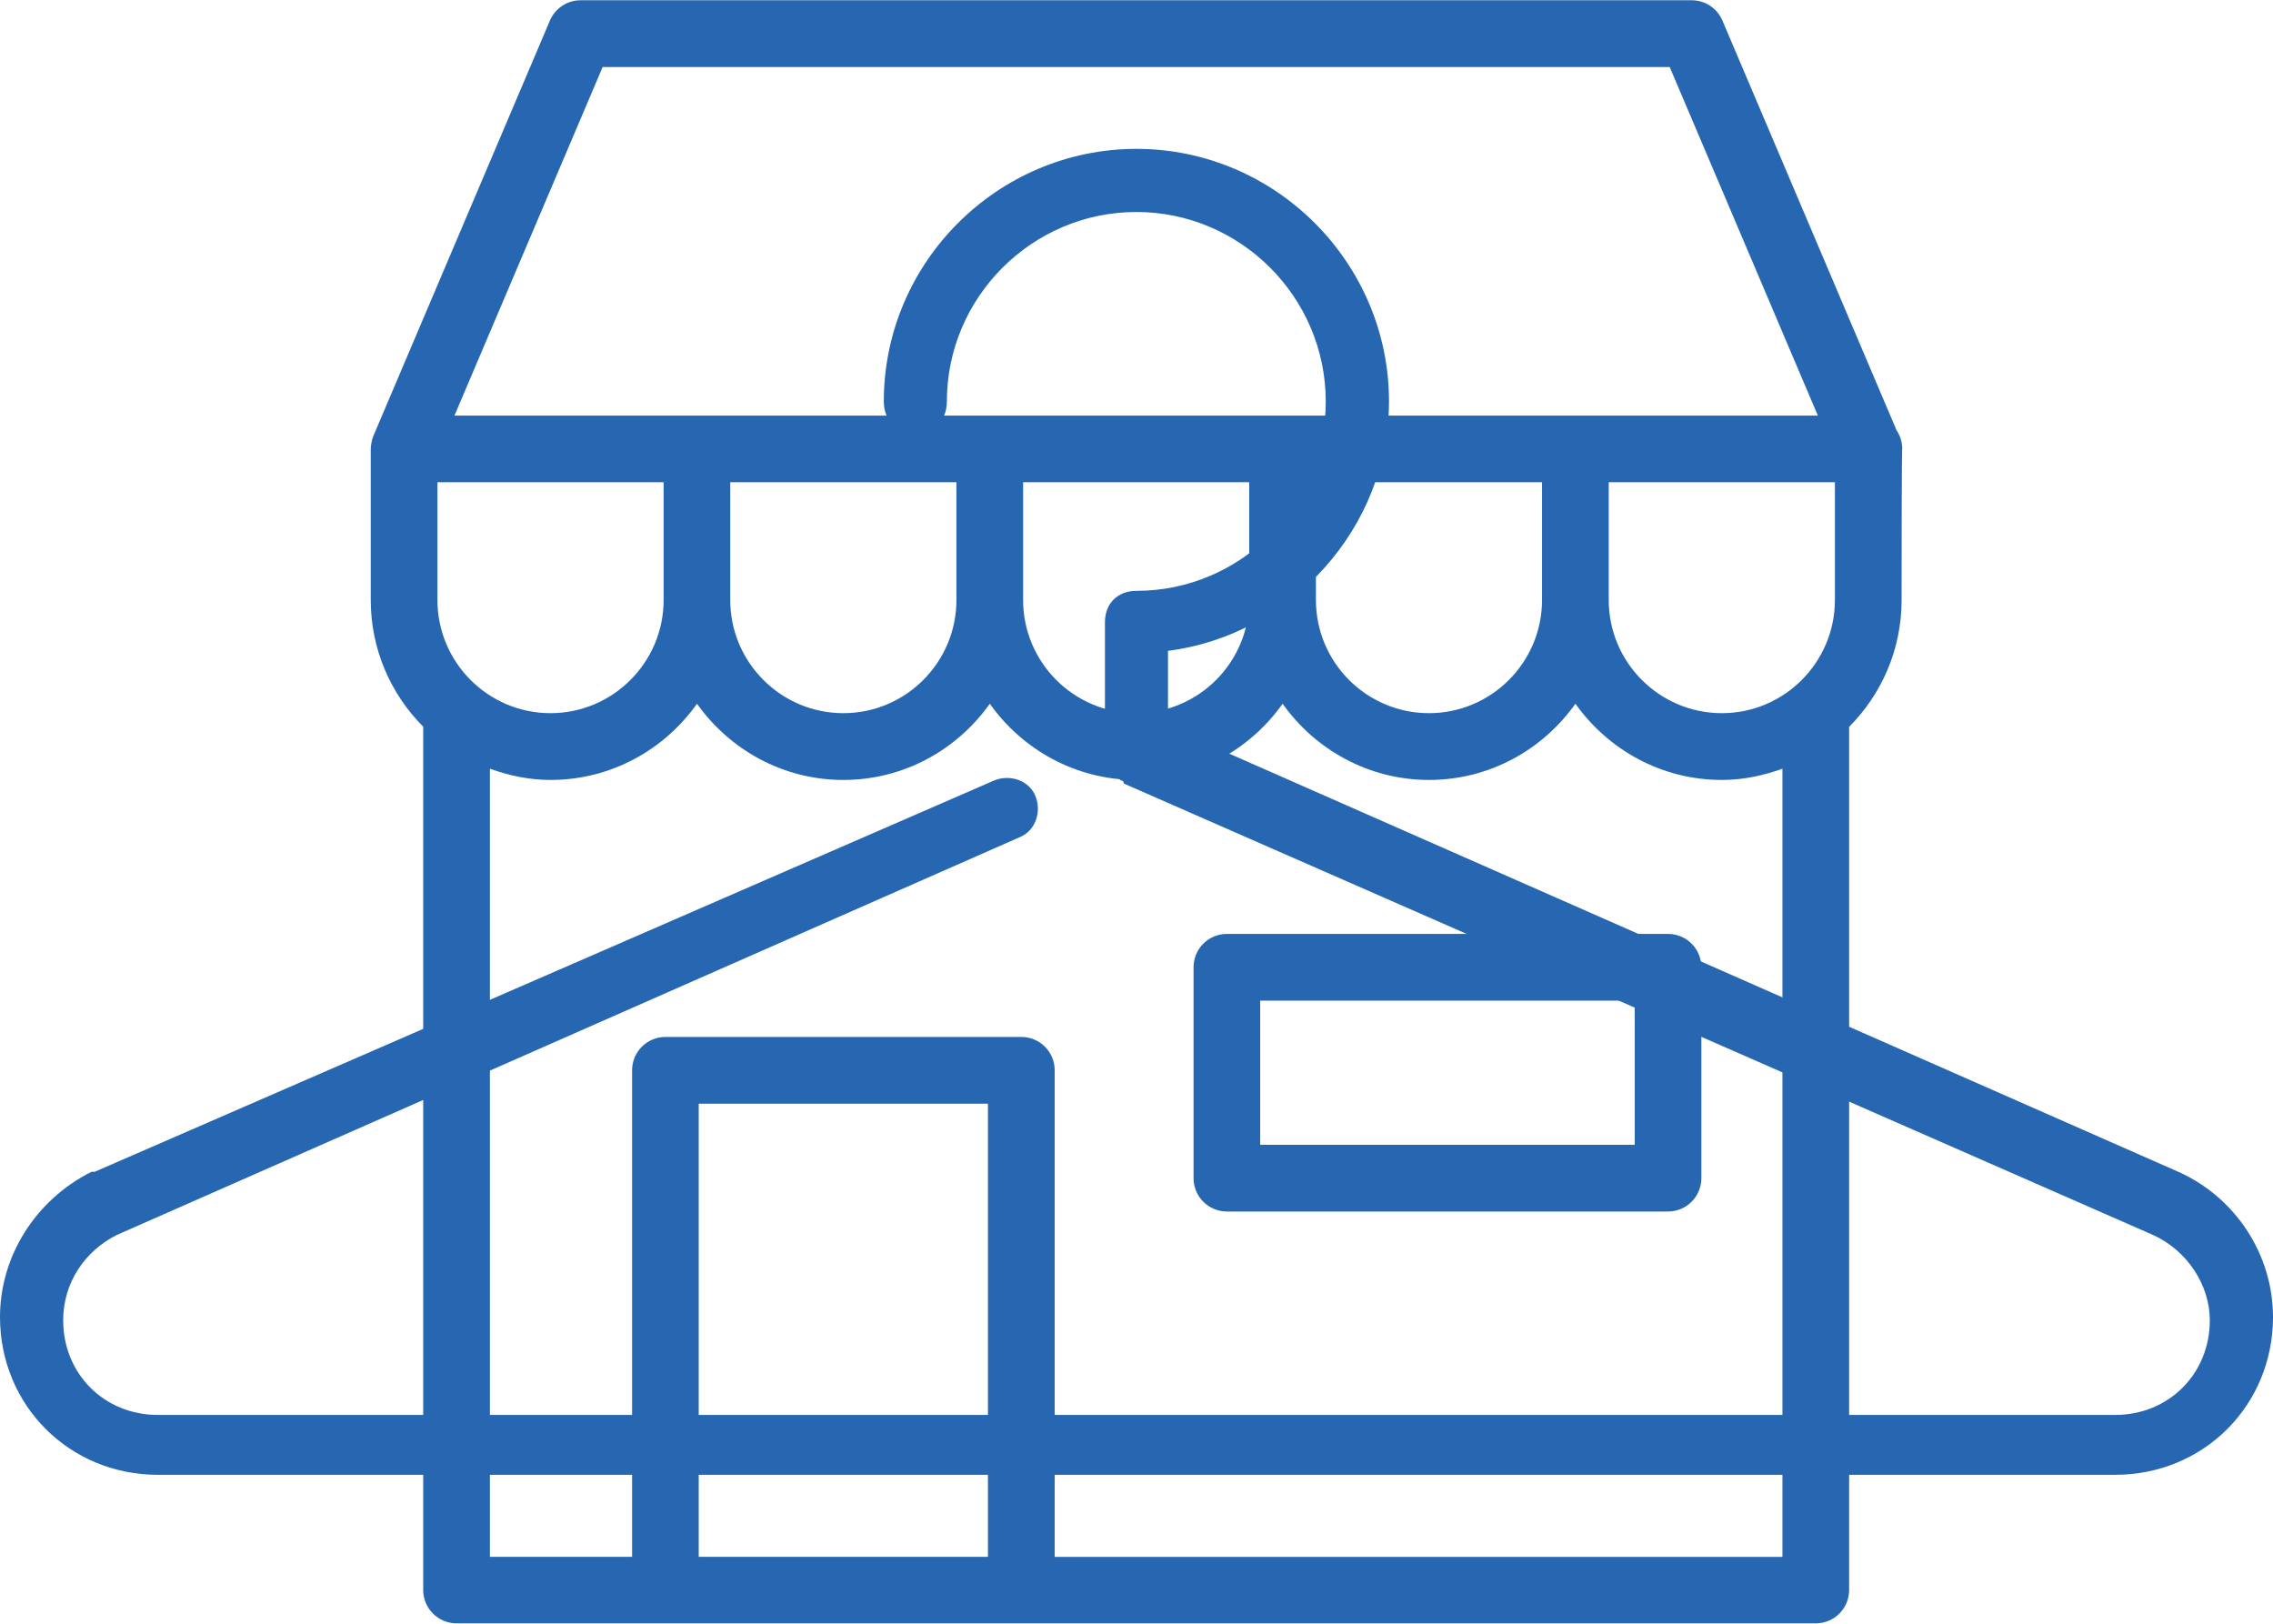
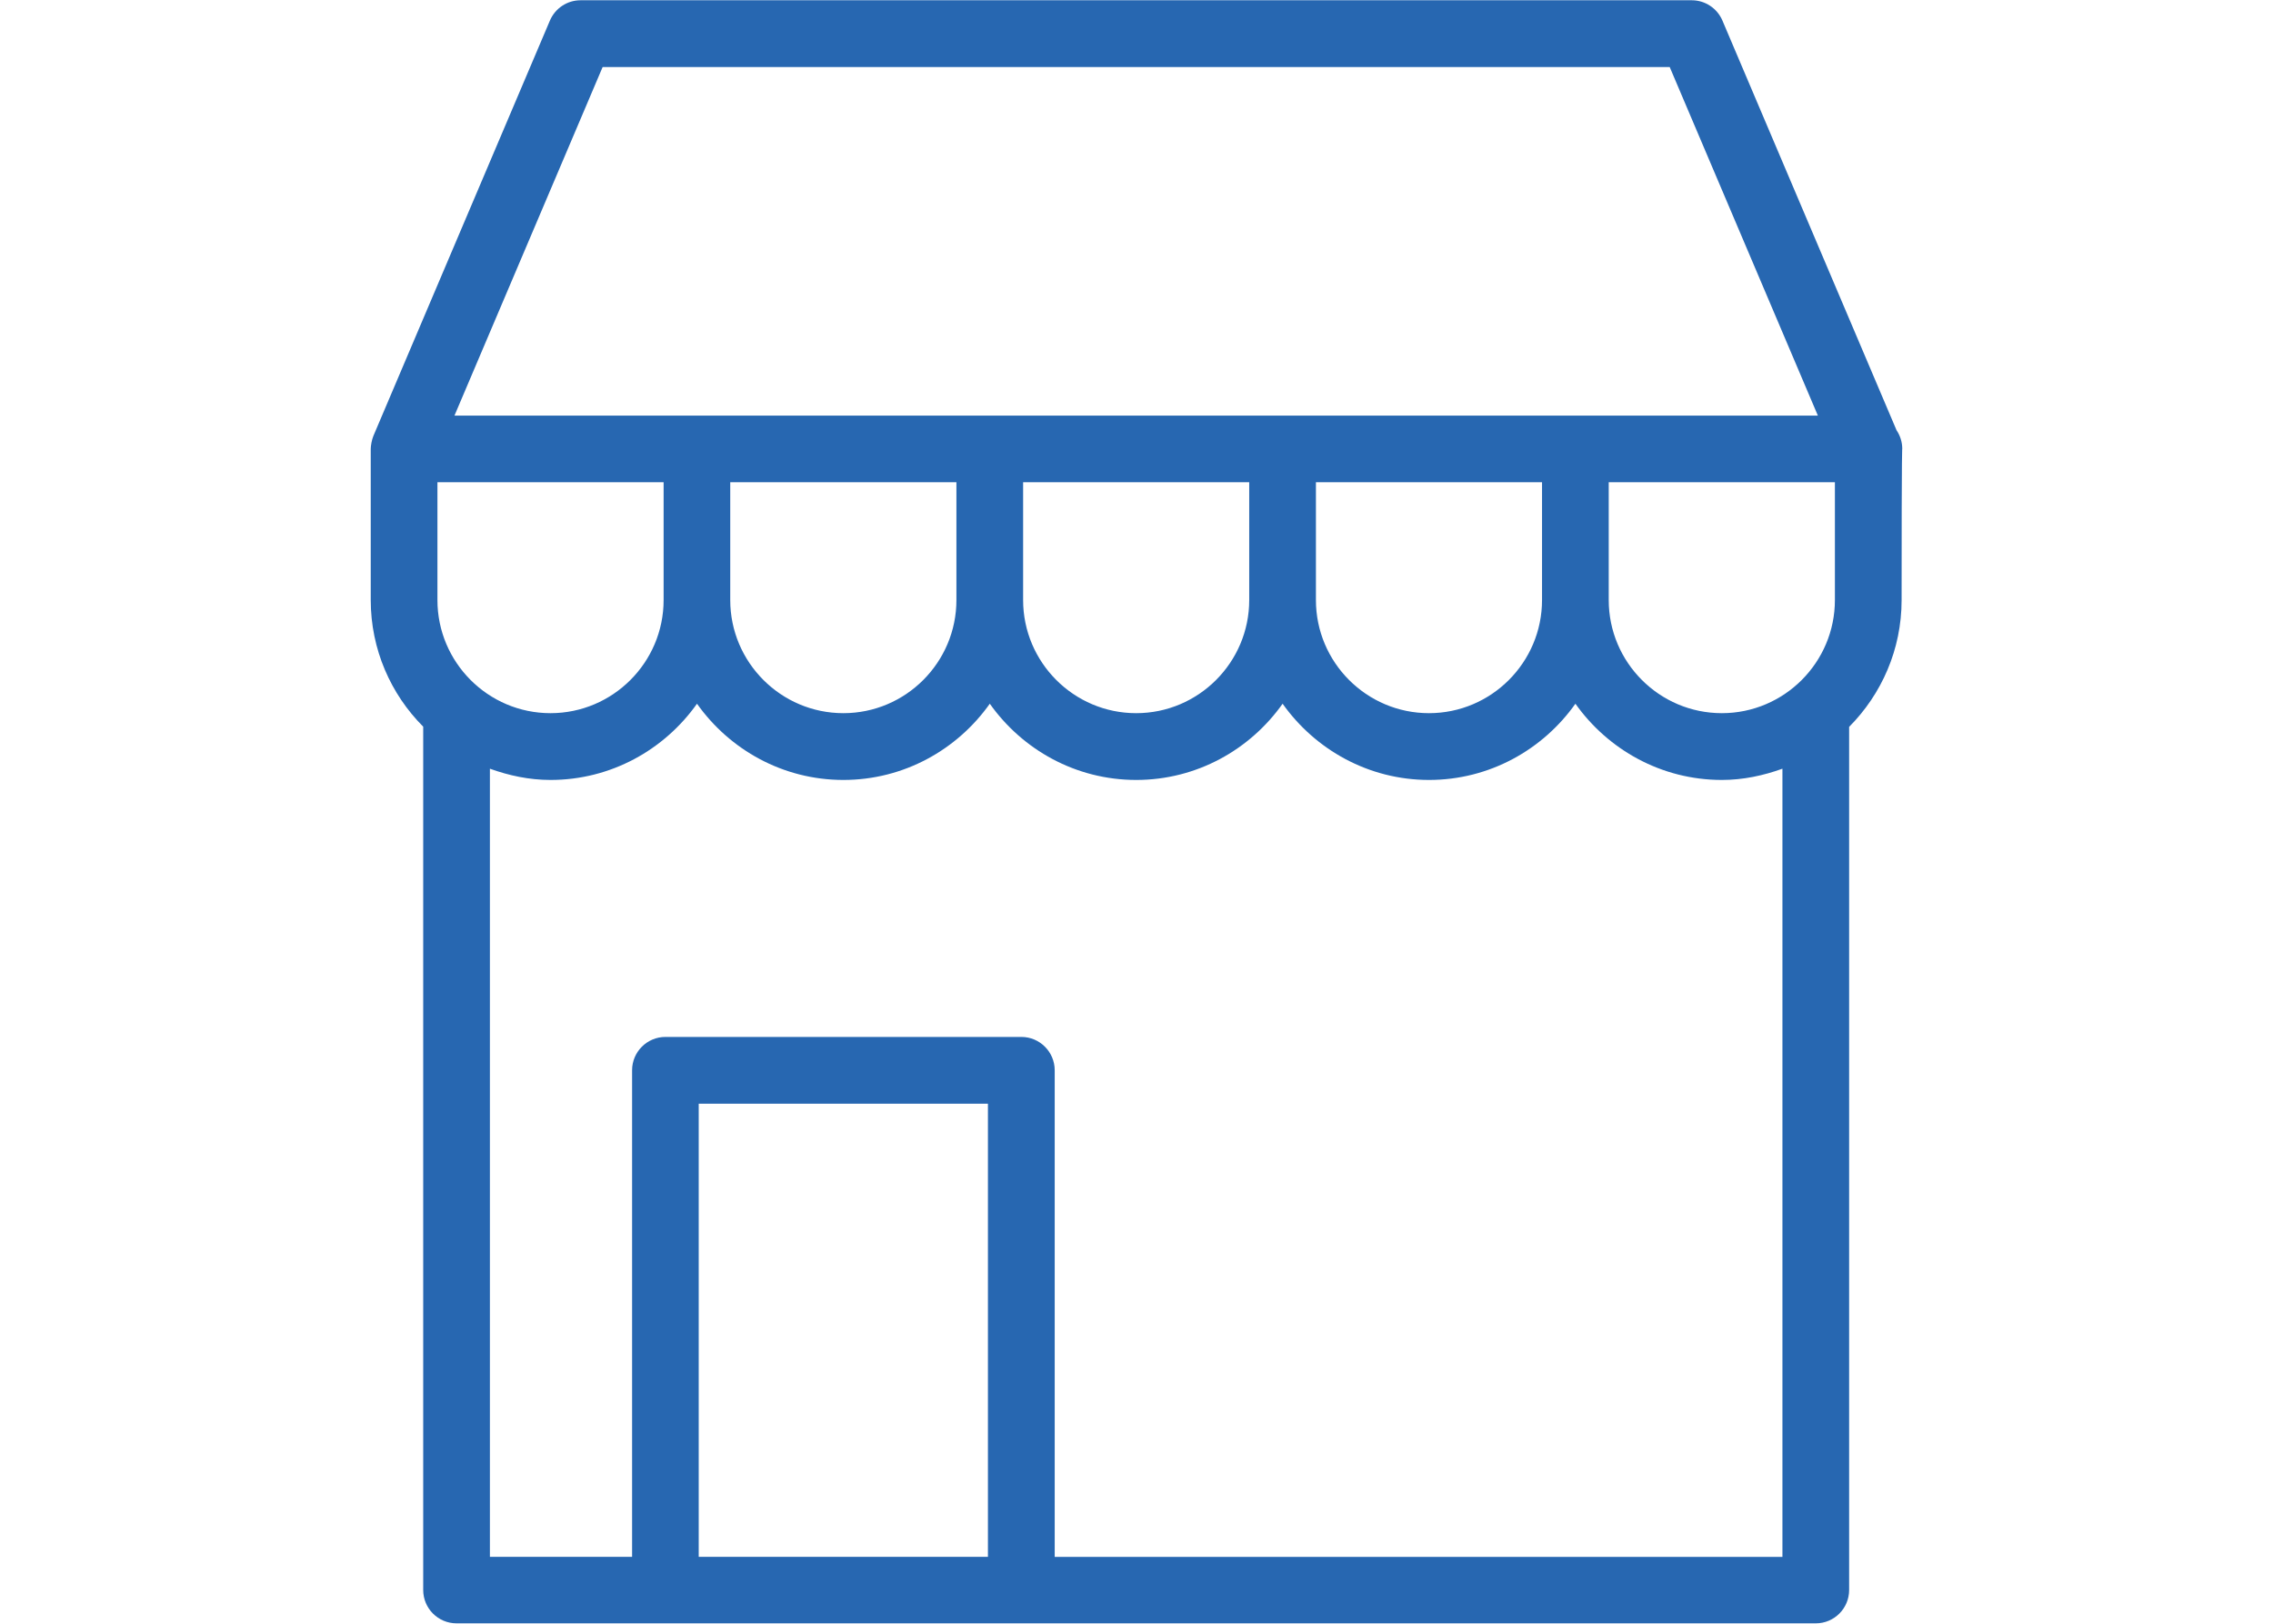
<svg xmlns="http://www.w3.org/2000/svg" xmlns:xlink="http://www.w3.org/1999/xlink" version="1.1" id="Layer_1" x="0px" y="0px" width="35px" height="25px" viewBox="0 0 35 25" enable-background="new 0 0 35 25" xml:space="preserve">
  <symbol id="New_Symbol" viewBox="-11.515 -12.203 23.03 24.405">
    <path fill="#2767B1" d="M-1.23-11.202v7.316c0,0.276-0.225,0.501-0.501,0.501h-5.353c-0.276,0-0.501-0.225-0.501-0.501v-7.316   h-2.138V0.648c0.286-0.103,0.59-0.169,0.912-0.169c0.91,0,1.712,0.455,2.202,1.146c0.49-0.691,1.292-1.146,2.201-1.146   c0.91,0,1.712,0.455,2.202,1.146c0.49-0.691,1.292-1.146,2.202-1.146c0.909,0,1.711,0.455,2.201,1.146   c0.491-0.691,1.293-1.146,2.202-1.146c0.909,0,1.711,0.455,2.201,1.146C7.09,0.935,7.892,0.479,8.802,0.479   c0.321,0,0.625,0.066,0.911,0.169v-11.851H-1.23z M-6.583-4.389h4.349v-6.813h-4.349V-4.389z M-8.028,11.198H8.018l2.228-5.241   h-20.502L-8.028,11.198z M-7.111,3.184c0-0.937-0.763-1.701-1.701-1.701s-1.7,0.764-1.7,1.701v1.771h3.401V3.184z M-2.708,3.184   c0-0.937-0.762-1.701-1.7-1.701s-1.701,0.764-1.701,1.701v1.771h3.401V3.184z M1.695,3.184c0-0.937-0.762-1.701-1.7-1.701   s-1.7,0.764-1.7,1.701v1.771h3.4V3.184z M6.098,3.184c0-0.937-0.762-1.701-1.7-1.701s-1.7,0.764-1.7,1.701v1.771h3.4V3.184z    M10.502,3.184c0-0.937-0.762-1.701-1.7-1.701S7.101,2.246,7.101,3.184v1.771h3.401V3.184z M11.429,5.737l-2.618,6.159   c-0.079,0.186-0.261,0.306-0.461,0.306H-8.36c-0.201,0-0.382-0.12-0.461-0.306l-2.654-6.244V5.651c0-0.001,0-0.002-0.001-0.002   C-11.5,5.592-11.515,5.5-11.515,5.457V3.185c0-0.743,0.302-1.417,0.789-1.905v-12.981c0-0.276,0.224-0.501,0.501-0.501h20.44   c0.277,0,0.501,0.225,0.501,0.501V1.277c0.487,0.49,0.789,1.163,0.789,1.906c0,2.424,0.01,2.272,0.01,2.272   C11.515,5.561,11.483,5.657,11.429,5.737z" />
-     <path fill="#2767B1" d="M7.492-5.007H1.86v2.168h5.632V-5.007z M7.993-1.836H1.359c-0.277,0-0.501-0.224-0.501-0.501v-3.172   c0-0.276,0.224-0.501,0.501-0.501h6.634c0.277,0,0.501,0.225,0.501,0.501v3.172C8.494-2.06,8.27-1.836,7.993-1.836" />
  </symbol>
  <g id="consumer-goods" display="none">
    <path display="inline" fill="#2767B1" d="M18.733,10.248c0.074,0.191,0.25,0.305,0.435,0.305c0.055,0,0.11-0.009,0.167-0.028   c0.238-0.097,0.349-0.375,0.258-0.625l-0.379-1.008l0.968-0.395l1.725,4.613l-2.822,1.144L17.36,9.64l0.995-0.403L18.733,10.248z    M12.507,23.951V6.843l1.799-0.221c-0.157,0.635-0.232,1.287-0.232,1.922c0,0.268,0.212,0.48,0.472,0.48   c0.258,0,0.46-0.212,0.46-0.48c0-0.683,0.111-1.374,0.306-2.047l1.938-0.24l0.774,2.077L16.604,8.91l-0.26,0.624l2.058,5.516   l0.601,0.271l3.68-1.489l0.259-0.625l-2.057-5.518l-0.601-0.269l-1.393,0.568l-0.691-1.835l3.8-0.463   c-0.109,0.712-0.212,1.472-0.212,2.27c0,0.269,0.204,0.48,0.462,0.48s0.461-0.211,0.461-0.48c0-0.817,0.11-1.634,0.239-2.384   l1.236-0.154l0.829,16.715L12.507,23.951z M9.758,5.565l2.224,0.327l-0.185,0.155l-0.019,0.019   c-0.017,0.009-0.027,0.028-0.038,0.038c-0.009,0.01-0.018,0.019-0.018,0.029c-0.009,0.009-0.018,0.028-0.027,0.038   c-0.009,0.009-0.009,0.019-0.019,0.038c-0.008,0.02-0.008,0.029-0.018,0.049c0,0.009-0.008,0.028-0.008,0.038   c0,0.02-0.01,0.03-0.01,0.049c0,0.008-0.027,0.028-0.027,0.038c0,0.009-0.029,0.02-0.029,0.02v17.375l-2.241-0.971L9.758,5.565z    M13.283,1.999c0.368-0.471,1.023-1.038,2.038-1.038c0.737,0,1.237,0.5,1.707,1.191c-0.563,0.481-1.061,1.068-1.477,1.703   l-2.987,0.317C12.534,3.44,12.801,2.614,13.283,1.999z M22.203,2.01c0.184,0.239,0.23,0.624,0.203,1.115h-0.038L19.03,3.479   c-0.259-0.318-0.49-0.691-0.738-1.085c0.802-0.51,1.678-0.789,2.563-0.789C21.539,1.605,21.991,1.741,22.203,2.01z M17.545,2.96   c0.128,0.212,0.266,0.434,0.406,0.634L16.806,3.72C17.037,3.44,17.287,3.191,17.545,2.96z M13.521,5.432   c-0.046-0.183-0.203-0.318-0.379-0.347l-0.037-0.01l1.855-0.202c-0.12,0.241-0.221,0.49-0.314,0.742l-1.153,0.144   C13.54,5.663,13.55,5.546,13.521,5.432z M15.698,5.489c0.111-0.249,0.24-0.49,0.379-0.731l2.665-0.288   c0.111,0.029,0.231,0.019,0.332-0.038l2.399-0.26c0,0.02,0.009,0.038,0.009,0.048c0.047,0.164,0.166,0.299,0.324,0.336l0.369,0.106   v0.02L15.698,5.489z M25.081,4.854V4.834c0-0.021,0-0.038-0.009-0.057c0-0.01-0.009-0.029-0.009-0.04   c-0.011-0.019-0.011-0.028-0.02-0.047c-0.009-0.01-0.009-0.029-0.02-0.038c-0.01-0.02-0.018-0.03-0.026-0.048   c-0.01-0.009-0.019-0.019-0.019-0.028c-0.009-0.02-0.027-0.03-0.036-0.04c-0.009-0.01-0.009-0.017-0.02-0.017h-0.009   c-0.019-0.011-0.027-0.02-0.046-0.03C24.859,4.48,24.85,4.48,24.84,4.47c-0.017-0.009-0.026-0.009-0.045-0.02   c-0.009-0.009-0.028-0.009-0.036-0.018h-0.011l-1.521-0.435c0.156-1.056,0.185-1.958-0.313-2.593c-0.397-0.5-1.07-0.75-2.058-0.75   c-1.126,0-2.169,0.355-3.082,0.941C17.185,0.75,16.456,0,15.321,0c-1.079,0-2.049,0.5-2.75,1.395   c-0.646,0.816-0.986,1.902-0.94,2.883L9.259,4.537c-0.018,0-0.028,0.009-0.036,0.009c-0.01,0-0.027,0-0.037,0.01   c-0.02,0-0.028,0.009-0.038,0.02C9.139,4.585,9.121,4.585,9.112,4.595c-0.01,0.009-0.028,0.018-0.038,0.018   c-0.009,0.01-0.018,0.01-0.036,0.021C9.029,4.643,9.02,4.653,9.001,4.662l-0.027,0.03c-0.009,0.009-0.02,0.027-0.027,0.038   c-0.01,0.009-0.02,0.019-0.02,0.028c-0.008,0.011-0.018,0.03-0.018,0.039C8.9,4.805,8.9,4.814,8.89,4.834   C8.881,4.854,8.881,4.864,8.872,4.883c0,0.009-0.009,0.028-0.009,0.038c0,0.021,0,0.041-0.009,0.05v0.037L8.447,23.145   c0,0.201,0.11,0.385,0.286,0.452l3.193,1.363h0.01c0.016,0.01,0.037,0.01,0.054,0.021c0.009,0,0.019,0.01,0.029,0.01   c0.017,0,0.044,0.01,0.063,0.01h0.019h0.028h0.036l13.433-1.96c0.24-0.041,0.405-0.251,0.397-0.501L25.081,4.854z" />
  </g>
  <use xlink:href="#New_Symbol" width="23.03" height="24.405" id="retail" x="-11.515" y="-12.203" transform="matrix(1.024 0 0 -1.024 17.5 12.499)" display="none" overflow="visible" />
-   <path id="fashion" fill="#2767B1" d="M33.541,18.041l-15.556-6.853v-1.167c1.896-0.243,3.403-1.896,3.403-3.84  c0-2.139-1.751-3.889-3.889-3.889c-2.14,0-3.89,1.75-3.89,3.889c0,0.291,0.195,0.486,0.486,0.486c0.292,0,0.485-0.195,0.485-0.486  c0-1.604,1.313-2.917,2.918-2.917c1.604,0,2.916,1.313,2.916,2.917S19.104,9.097,17.5,9.097c-0.292,0-0.486,0.195-0.486,0.486v1.945  v0.048c0,0.049,0,0.097,0.048,0.146c0,0.049,0.049,0.049,0.049,0.098s0.047,0.049,0.047,0.096l0.099,0.099c0,0,0.048,0,0.048,0.049  l15.848,6.95c0.534,0.244,0.874,0.779,0.874,1.314c0,0.824-0.632,1.457-1.458,1.457H2.431c-0.827,0-1.458-0.633-1.458-1.457  c0-0.584,0.339-1.07,0.826-1.314l13.902-6.124c0.243-0.098,0.341-0.39,0.243-0.632c-0.097-0.243-0.388-0.34-0.632-0.243  L1.459,18.041H1.41C0.536,18.479,0,19.354,0,20.277c0,1.361,1.069,2.43,2.431,2.43h30.138c1.361,0,2.431-1.066,2.431-2.43  C34.999,19.307,34.416,18.432,33.541,18.041z" />
  <g id="car" display="none">
    <path display="inline" fill="#2767B1" d="M15.348,19.297c-0.439-1.595-0.859-2.693-1.252-3.271   c-0.601-0.89-2.997-2.846-4.464-3.105c-0.351-0.06-0.621-0.023-0.808,0.112c-0.111,0.077-0.184,0.16-0.22,0.247   c-0.115,0.287,0.063,0.979,2.553,2.396c0.05,0.025,0.091,0.051,0.125,0.07c0.103,0.061,0.137,0.189,0.077,0.29   c-0.06,0.102-0.19,0.135-0.294,0.076c-0.032-0.019-0.073-0.042-0.122-0.07c-1.342-0.763-3.072-1.883-2.757-2.865   c-0.127-1.069-0.856-2.861-1.518-3.724C6.39,9.091,6.078,8.861,5.832,8.836C5.707,8.824,5.591,8.863,5.48,8.957   c-0.248,0.213-0.29,1.348,0.203,3.338c0.413,1.667,1.036,3.246,1.48,3.757c0.656,0.751,1.296,1.075,1.915,1.391   c0.951,0.481,1.848,0.936,2.68,2.707C12.626,19.845,14.454,19.382,15.348,19.297z" />
    <path display="inline" fill="#2767B1" d="M11.777,5.182c0.066-0.245,0.293-0.426,0.563-0.426c0,0,0.001,0,0.002,0   c-0.447-0.326-0.737-0.85-0.737-1.44c0-0.018,0.002-0.036,0.002-0.054c-0.453,0.361-0.722,0.906-0.722,1.494   c0,0.274,0.06,0.544,0.172,0.792C11.274,5.385,11.518,5.262,11.777,5.182z" />
    <path display="inline" fill="#2767B1" d="M13.259,22.297c-0.115,0.089-0.256,0.137-0.397,0.137c-0.196,0-0.377-0.087-0.498-0.237   c-0.105-0.13-0.153-0.294-0.134-0.462c0.02-0.166,0.103-0.313,0.235-0.416c0.109-0.089,0.252-0.14,0.397-0.14   c0.193,0,0.376,0.088,0.496,0.239C13.577,21.685,13.533,22.08,13.259,22.297z M16.186,20.094c-0.066-0.194-0.131-0.378-0.565-0.385   h-0.026c-0.742,0-3.073,0.593-3.869,0.907c-0.335,0.133-0.534,0.274-0.589,0.421c-0.063,0.252,0.484,1.722,0.779,2.51   c0.196,0.53,0.367,0.987,0.432,1.233c0.019,0.073,0.045,0.167,0.067,0.218c0.012-0.004,0.025-0.011,0.044-0.02   c0.536-0.261,1.077-0.791,1.65-1.353c0.545-0.534,1.109-1.087,1.717-1.444c0.077-0.048,0.154-0.091,0.229-0.133   c0.253-0.14,0.493-0.272,0.547-0.424c0.067-0.19-0.226-1.005-0.336-1.312C16.234,20.229,16.208,20.153,16.186,20.094z" />
    <path display="inline" fill="#2767B1" d="M12.187,5.33v0.012c0.006,0.079,0.072,0.139,0.153,0.139c0.082,0,0.149-0.067,0.149-0.151   c0-0.082-0.069-0.148-0.149-0.148C12.255,5.182,12.187,5.248,12.187,5.33" />
    <path display="inline" fill="#2767B1" d="M12.862,21.603c-0.032,0-0.082,0.009-0.127,0.047c-0.045,0.034-0.073,0.081-0.078,0.133   c-0.007,0.055,0.009,0.107,0.043,0.15c0.04,0.048,0.099,0.076,0.161,0.076c0.033,0,0.084-0.009,0.133-0.044   c0.084-0.067,0.099-0.195,0.026-0.283C12.981,21.631,12.924,21.603,12.862,21.603" />
    <path display="inline" fill="#2767B1" d="M22.635,22.198c-0.121,0.15-0.303,0.236-0.496,0.236c-0.144,0-0.279-0.046-0.396-0.134   c-0.135-0.107-0.217-0.257-0.235-0.424c-0.018-0.166,0.03-0.331,0.135-0.46c0.118-0.149,0.299-0.237,0.493-0.237   c0.144,0,0.285,0.05,0.397,0.14c0.133,0.104,0.216,0.25,0.236,0.414C22.789,21.901,22.742,22.066,22.635,22.198z M23.272,20.617   c-0.793-0.316-3.124-0.908-3.87-0.908h-0.024c-0.438,0.008-0.501,0.198-0.563,0.384c-0.021,0.063-0.049,0.141-0.081,0.228   c-0.11,0.305-0.403,1.115-0.334,1.306c0.054,0.152,0.295,0.285,0.55,0.428c0.074,0.04,0.151,0.082,0.226,0.126   c0.606,0.36,1.171,0.912,1.715,1.446c0.574,0.562,1.114,1.092,1.649,1.353c0.021,0.01,0.035,0.016,0.047,0.021   c0.022-0.054,0.047-0.15,0.064-0.219c0.066-0.248,0.237-0.707,0.436-1.239c0.294-0.787,0.84-2.254,0.777-2.51   C23.809,20.891,23.61,20.749,23.272,20.617z" />
    <path display="inline" fill="#2767B1" d="M29.521,8.959c-0.11-0.096-0.228-0.135-0.354-0.122c-0.246,0.025-0.56,0.255-0.836,0.616   c-0.659,0.863-1.388,2.658-1.52,3.723c0.32,0.983-1.41,2.104-2.752,2.867c-0.048,0.028-0.091,0.051-0.123,0.07   c-0.034,0.02-0.072,0.028-0.108,0.028c-0.073,0-0.146-0.038-0.186-0.104c-0.061-0.102-0.026-0.232,0.076-0.291   c0.034-0.02,0.076-0.044,0.125-0.071c2.49-1.417,2.666-2.109,2.549-2.396c0-0.002,0-0.006-0.002-0.008   c-0.034-0.084-0.104-0.161-0.211-0.24c-0.188-0.134-0.461-0.171-0.812-0.11c-1.464,0.256-3.861,2.215-4.467,3.104   c-0.543,0.805-1.028,2.463-1.251,3.272c0.897,0.085,2.724,0.546,3.591,0.854c0.83-1.771,1.729-2.227,2.678-2.708   c0.621-0.313,1.263-0.639,1.917-1.391c0.444-0.511,1.069-2.09,1.481-3.756C29.809,10.305,29.769,9.17,29.521,8.959z" />
    <path display="inline" fill="#2767B1" d="M14.028,2.059c0,0.083,0.064,0.148,0.15,0.148c0.082,0,0.149-0.066,0.149-0.148   s-0.067-0.148-0.149-0.148C14.093,1.911,14.028,1.976,14.028,2.059" />
    <path display="inline" fill="#2767B1" d="M22.268,21.652c-0.001-0.001-0.003-0.002-0.004-0.003   c-0.048-0.037-0.096-0.047-0.128-0.047c-0.062,0-0.118,0.028-0.154,0.076c-0.036,0.045-0.053,0.099-0.047,0.152   s0.033,0.102,0.075,0.137c0.034,0.026,0.08,0.041,0.128,0.041c0.063,0,0.122-0.028,0.162-0.077   c0.033-0.042,0.049-0.094,0.042-0.148C22.337,21.732,22.31,21.685,22.268,21.652" />
    <path display="inline" fill="#2767B1" d="M14.699,9.612c0-0.086-0.064-0.148-0.151-0.148c-0.083,0-0.15,0.067-0.15,0.148   s0.07,0.148,0.15,0.148C14.632,9.76,14.699,9.693,14.699,9.612" />
    <path display="inline" fill="#2767B1" d="M13.521,7.512c0-0.082-0.068-0.148-0.151-0.148c-0.081,0-0.143,0.059-0.149,0.139v0.009   c0,0.083,0.066,0.148,0.149,0.148C13.454,7.66,13.521,7.594,13.521,7.512" />
    <path display="inline" fill="#2767B1" d="M14.043,4.87c0-0.082-0.069-0.148-0.154-0.148c-0.081,0-0.149,0.067-0.149,0.148   s0.068,0.148,0.149,0.148C13.974,5.018,14.043,4.952,14.043,4.87" />
    <path display="inline" fill="#2767B1" d="M15.52,4.041c0-0.081-0.069-0.148-0.15-0.148c-0.083,0-0.15,0.066-0.15,0.148   c0,0.082,0.067,0.148,0.15,0.148C15.451,4.189,15.52,4.121,15.52,4.041" />
    <path display="inline" fill="#2767B1" d="M18.592,10.368c0-0.082,0.067-0.149,0.148-0.149c0.046,0,0.084,0.021,0.108,0.042   c0.029,0.029,0.045,0.068,0.045,0.107c0,0.083-0.067,0.151-0.153,0.151C18.658,10.52,18.592,10.451,18.592,10.368 M18.992,2.39   c-0.029,0.029-0.069,0.046-0.112,0.046c-0.082,0-0.149-0.067-0.149-0.151c0-0.084,0.067-0.152,0.149-0.152   c0.085,0,0.154,0.067,0.154,0.152C19.034,2.329,19.012,2.366,18.992,2.39 M23.958,2.176c0.085,0,0.151,0.066,0.151,0.151   s-0.066,0.15-0.151,0.15c-0.084,0-0.153-0.067-0.153-0.15C23.805,2.243,23.874,2.176,23.958,2.176 M22.366,3.285   c0.085,0,0.152,0.066,0.152,0.148c0,0.085-0.067,0.152-0.152,0.152s-0.153-0.067-0.153-0.152   C22.213,3.352,22.281,3.285,22.366,3.285 M23.287,4.549c0.085,0,0.153,0.068,0.153,0.152c0,0.083-0.068,0.151-0.153,0.151   s-0.153-0.068-0.153-0.151C23.134,4.617,23.202,4.549,23.287,4.549 M23.801,6.184c0.084,0,0.153,0.067,0.153,0.152   c0,0.083-0.069,0.151-0.153,0.151c-0.083,0-0.151-0.068-0.151-0.151C23.649,6.251,23.716,6.184,23.801,6.184 M23.287,7.846   c0.086,0,0.153,0.067,0.153,0.151c0,0.082-0.068,0.149-0.153,0.149s-0.153-0.067-0.153-0.149   C23.134,7.913,23.201,7.846,23.287,7.846 M22.366,9.109c0.085,0,0.152,0.066,0.152,0.148c0,0.083-0.067,0.151-0.152,0.151   s-0.153-0.067-0.153-0.151C22.213,9.175,22.281,9.109,22.366,9.109 M23.958,10.219c0.083,0,0.151,0.066,0.151,0.149   c0,0.085-0.066,0.151-0.151,0.151c-0.084,0-0.153-0.067-0.153-0.151C23.805,10.286,23.874,10.219,23.958,10.219 M19.325,10.368   c0-0.02-0.001-0.042-0.003-0.063c0.034-0.011,0.069-0.029,0.097-0.057c0.207-0.22,0.51-0.536,0.686-0.721l1.003,0.991   c0.04,0.039,0.093,0.062,0.15,0.062h2.16c0.085,0.213,0.294,0.363,0.54,0.363c0.32,0,0.58-0.258,0.58-0.575s-0.26-0.574-0.58-0.574   c-0.244,0-0.455,0.149-0.54,0.362h-2.071l-1.888-1.865c-0.04-0.041-0.096-0.063-0.151-0.063h-1.856V7.526h2.047l1.435,1.42   c0.006,0.006,0.015,0.01,0.02,0.016l0.45,0.444c0.04,0.041,0.095,0.062,0.153,0.062h0.268c0.087,0.213,0.297,0.365,0.542,0.365   c0.321,0,0.583-0.259,0.583-0.576c0-0.315-0.262-0.572-0.583-0.572c-0.245,0-0.455,0.149-0.542,0.359h-0.18l-0.251-0.248   l0.593-0.587h0.759c0.087,0.21,0.296,0.359,0.542,0.359c0.32,0,0.583-0.257,0.583-0.572c0-0.317-0.263-0.577-0.583-0.577   c-0.246,0-0.455,0.151-0.542,0.365h-0.847c-0.058,0-0.112,0.022-0.152,0.062l-0.658,0.652l-1.347-1.334   c-0.041-0.04-0.096-0.063-0.153-0.063h-2.136V6.546h2.69l0.778,0.768c0.04,0.04,0.094,0.063,0.15,0.063h1.639   c0.118,0,0.216-0.095,0.216-0.213c0-0.117-0.098-0.212-0.216-0.212H21.16l-0.412-0.406h2.514c0.086,0.213,0.295,0.364,0.539,0.364   c0.32,0,0.582-0.259,0.582-0.577c0-0.317-0.26-0.575-0.582-0.575c-0.244,0-0.453,0.15-0.539,0.364h-2.485l0.383-0.377h1.55   c0.118,0,0.213-0.094,0.213-0.211s-0.095-0.211-0.213-0.211H21.07c-0.057,0-0.11,0.021-0.15,0.062l-0.752,0.738h-2.716V5.589h2.137   c0.057,0,0.111-0.021,0.152-0.062l1.346-1.331l0.659,0.654c0.04,0.041,0.095,0.062,0.152,0.062h0.847   c0.087,0.215,0.296,0.365,0.542,0.365c0.322,0,0.583-0.259,0.583-0.575c0-0.319-0.261-0.577-0.583-0.577   c-0.246,0-0.455,0.152-0.542,0.363h-0.758l-0.597-0.591l0.254-0.25h0.18c0.087,0.211,0.297,0.364,0.543,0.364   c0.32,0,0.582-0.258,0.582-0.578c0-0.315-0.262-0.573-0.582-0.573c-0.246,0-0.455,0.15-0.541,0.362h-0.27   c-0.059,0-0.113,0.022-0.152,0.062l-0.469,0.463l-1.437,1.418h-2.047V4.464h1.856c0.057,0,0.111-0.023,0.151-0.063l0.796-0.781   l1.093-1.08h2.07c0.085,0.213,0.296,0.363,0.542,0.363c0.318,0,0.578-0.258,0.578-0.575c0-0.318-0.26-0.576-0.578-0.576   c-0.246,0-0.457,0.151-0.542,0.365h-2.16c-0.056,0-0.11,0.021-0.15,0.062l-0.998,0.986c-0.146-0.159-0.364-0.399-0.491-0.538   c-0.089-0.095-0.154-0.167-0.176-0.19c0.015-0.048,0.022-0.1,0.022-0.15c0-0.316-0.262-0.576-0.584-0.576   c-0.318,0-0.581,0.258-0.581,0.576c0,0.317,0.263,0.575,0.581,0.575c0.106,0,0.208-0.028,0.298-0.08   c0.03,0.033,0.072,0.079,0.119,0.13c0.245,0.268,0.406,0.443,0.508,0.552l-0.587,0.576h-1.766l-0.001-2.414   c0-0.399-0.157-0.774-0.445-1.056C16.72,0.285,16.339,0.13,15.935,0.13c-0.065,0-0.132,0.006-0.197,0.017   c-0.003,0-0.005,0-0.007,0.001c-0.719,0.091-1.27,0.683-1.31,1.393c0.197,0.09,0.336,0.289,0.336,0.518   c0,0.316-0.261,0.573-0.581,0.573c-0.32,0-0.58-0.257-0.58-0.573c0-0.252,0.165-0.464,0.395-0.542   C14.028,0.883,14.38,0.323,14.901,0c-1.037,0.023-1.887,0.863-1.9,1.893c0,0.011-0.002,0.021-0.004,0.033   c0.001,1.02,0.81,1.855,1.83,1.917c0.081-0.219,0.294-0.376,0.543-0.376c0.319,0,0.581,0.257,0.581,0.573   c0,0.315-0.261,0.572-0.581,0.572c-0.238,0-0.442-0.142-0.533-0.343c-1.159-0.051-2.104-0.927-2.249-2.044   c-0.232,0.173-0.411,0.419-0.496,0.695c-0.039,0.133-0.058,0.266-0.058,0.395c0,0.729,0.582,1.327,1.308,1.366   c0.08-0.224,0.294-0.385,0.547-0.385c0.322,0,0.583,0.258,0.583,0.573c0,0.316-0.262,0.572-0.583,0.572   c-0.233,0-0.435-0.138-0.528-0.336c-0.189-0.005-0.373-0.04-0.544-0.1c0.064,0.093,0.102,0.203,0.102,0.324   c0,0.316-0.261,0.575-0.58,0.575c-0.22,0-0.409-0.119-0.51-0.293c-0.254,0.09-0.489,0.23-0.688,0.413   c-0.393,0.366-0.61,0.863-0.61,1.4c0,0.446,0.152,0.866,0.43,1.206c0.344-0.724,1.054-1.236,1.871-1.333   c0.085-0.212,0.293-0.359,0.537-0.359c0.32,0,0.579,0.257,0.579,0.572c0,0.316-0.259,0.573-0.579,0.573   c-0.244,0-0.452-0.148-0.537-0.357c-0.736,0.107-1.359,0.625-1.581,1.334c-0.059,0.177-0.086,0.368-0.086,0.569   c0,1.025,0.589,1.77,1.464,1.896c-0.009-0.074-0.014-0.15-0.014-0.227c0-0.817,0.568-1.527,1.355-1.734   c0.023-0.295,0.273-0.528,0.577-0.528c0.32,0,0.581,0.258,0.581,0.573s-0.261,0.572-0.581,0.572c-0.182,0-0.343-0.084-0.451-0.212   c-0.608,0.151-1.053,0.698-1.053,1.328c0,0.14,0.02,0.274,0.059,0.395c0.179,0.581,0.712,0.972,1.326,0.972   c0.263,0,0.522-0.074,0.747-0.215c0.058-0.037,0.129-0.044,0.193-0.019c0.185,0.07,0.374,0.106,0.565,0.106   c0.835,0,1.517-0.672,1.517-1.498V8.653h1.765l0.584,0.575c-0.118,0.121-0.322,0.333-0.677,0.708   c-0.109-0.092-0.245-0.14-0.384-0.14c-0.319,0-0.58,0.255-0.58,0.572c0,0.318,0.261,0.576,0.58,0.576   C19.062,10.943,19.325,10.687,19.325,10.368z" />
  </g>
</svg>